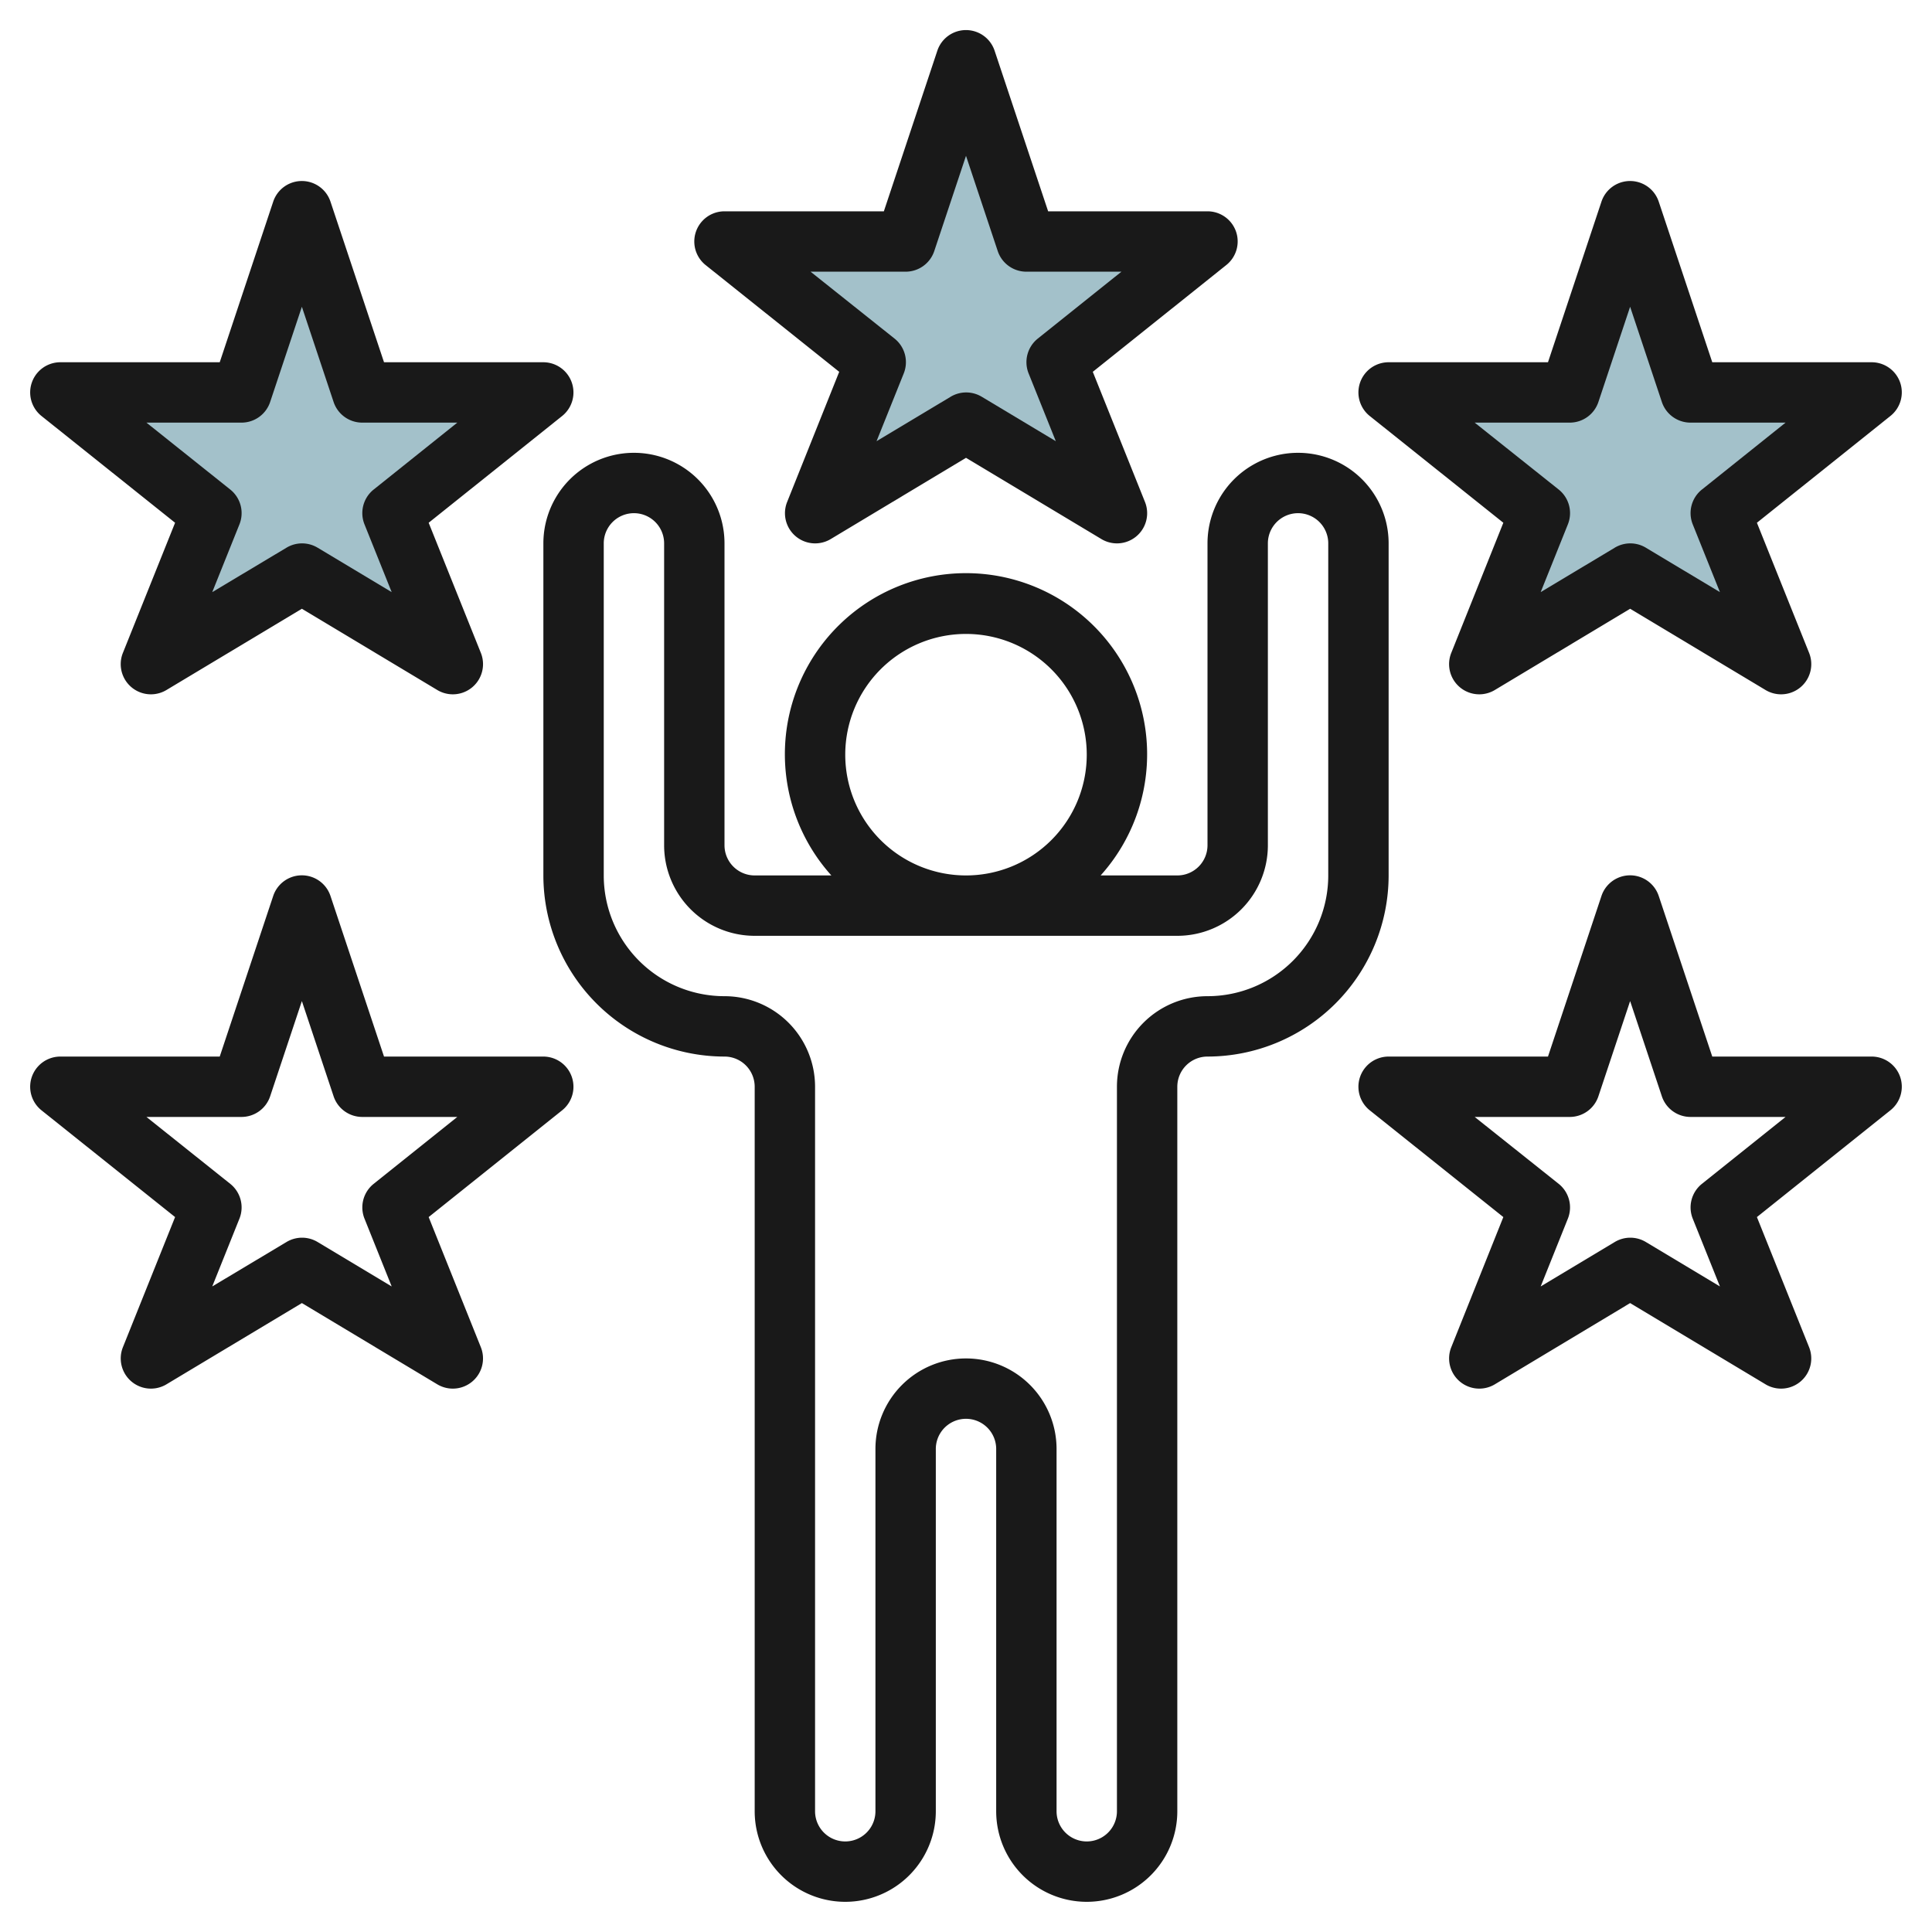
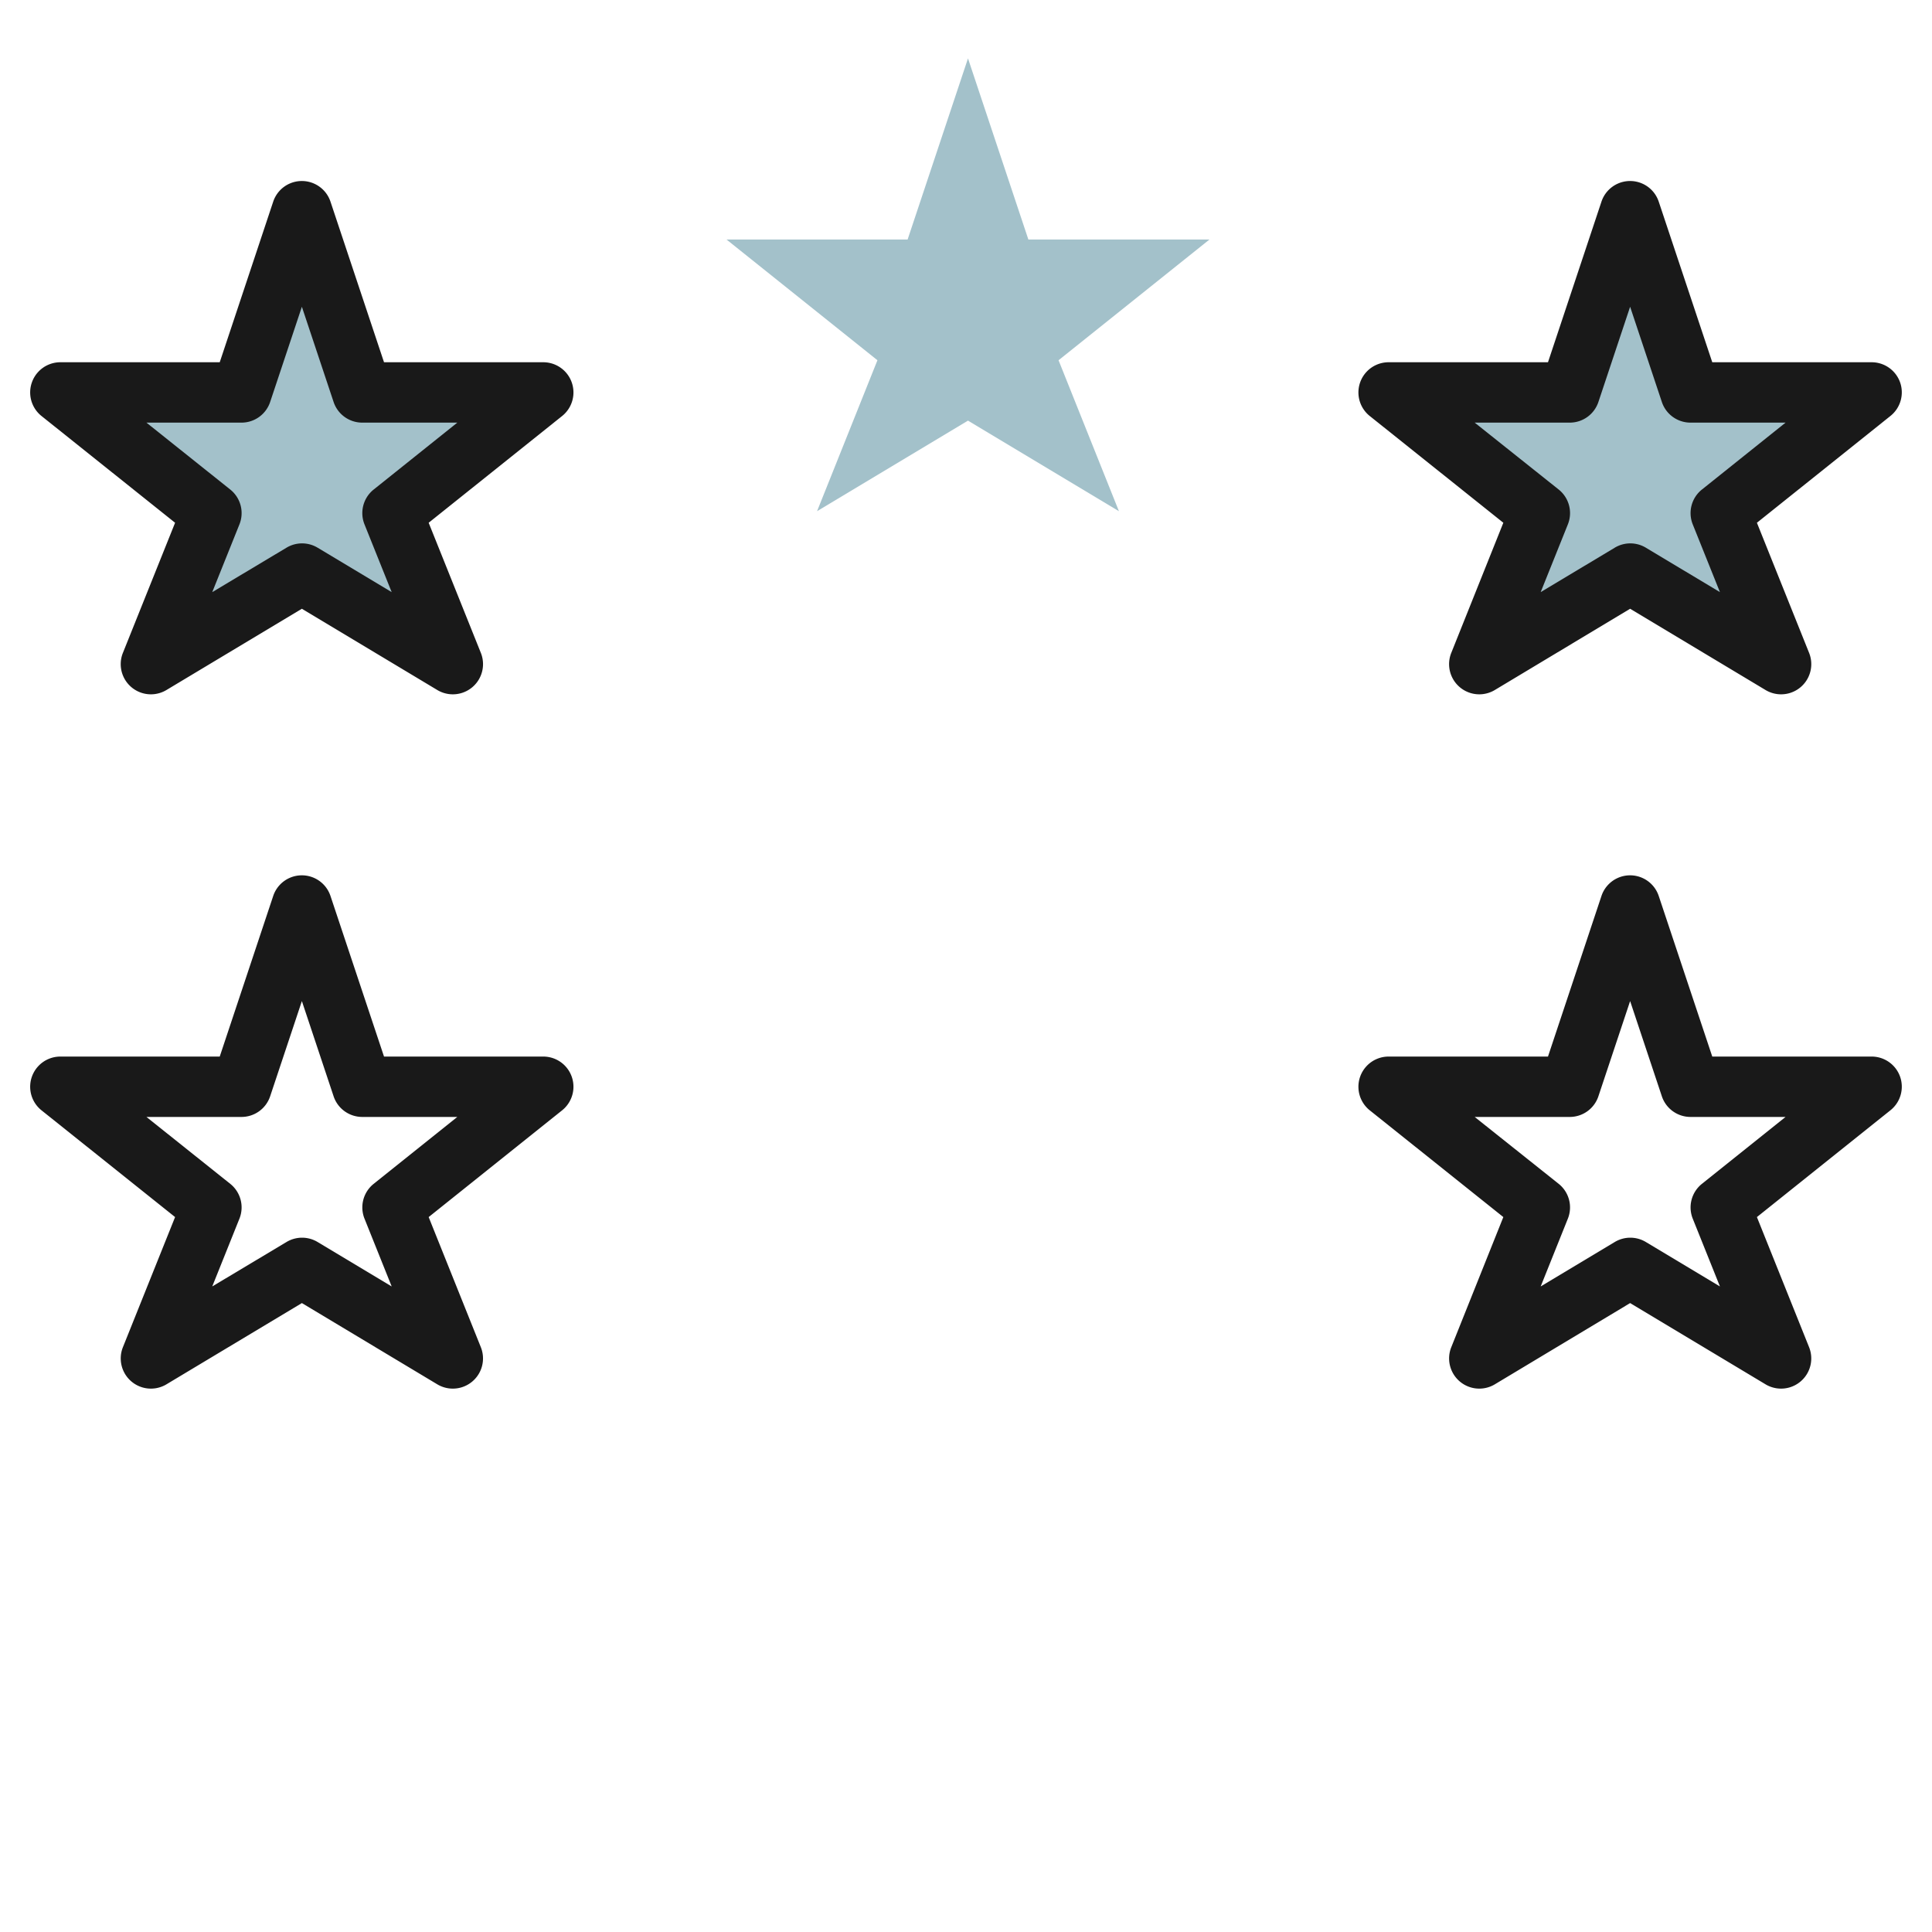
<svg xmlns="http://www.w3.org/2000/svg" id="Layer_3" height="512" viewBox="0 0 64 64" width="512" data-name="Layer 3">
  <path d="m32.066 13.934 5 3-2-5 5-4h-6l-2-6-2 6h-6l5 4-2 5z" fill="#a3c1ca" />
  <path d="m54.066 18.934 5 3-2-5 5-4h-6l-2-6-2 6h-6l5 4-2 5z" fill="#a3c1ca" />
  <path d="m10.066 18.934 5 3-2-5 5-4h-6l-2-6-2 6h-6l5 4-2 5z" fill="#a3c1ca" />
  <g fill="#191919">
-     <path d="m36 63a3 3 0 0 0 3-3v-24a1 1 0 0 1 1-1 6.006 6.006 0 0 0 6-6v-11a3 3 0 0 0 -6 0v10a1 1 0 0 1 -1 1h-2.54a6 6 0 1 0 -8.92 0h-2.54a1 1 0 0 1 -1-1v-10a3 3 0 0 0 -6 0v11a6.006 6.006 0 0 0 6 6 1 1 0 0 1 1 1v24a3 3 0 0 0 6 0v-12a1 1 0 0 1 2 0v12a3 3 0 0 0 3 3zm-8-38a4 4 0 1 1 4 4 4 4 0 0 1 -4-4zm4 20a3 3 0 0 0 -3 3v12a1 1 0 0 1 -2 0v-24a3 3 0 0 0 -3-3 4 4 0 0 1 -4-4v-11a1 1 0 0 1 2 0v10a3 3 0 0 0 3 3h14a3 3 0 0 0 3-3v-10a1 1 0 0 1 2 0v11a4 4 0 0 1 -4 4 3 3 0 0 0 -3 3v24a1 1 0 0 1 -2 0v-12a3 3 0 0 0 -3-3z" />
-     <path d="m40.944 7.669a1 1 0 0 0 -.944-.669h-5.279l-1.772-5.316a1 1 0 0 0 -1.9 0l-1.77 5.316h-5.279a1 1 0 0 0 -.625 1.781l4.425 3.536-1.725 4.311a1 1 0 0 0 1.444 1.229l4.481-2.691 4.485 2.691a1 1 0 0 0 1.444-1.229l-1.729-4.311 4.421-3.536a1 1 0 0 0 .323-1.112zm-6.569 3.55a1 1 0 0 0 -.3 1.153l.9 2.243-2.454-1.472a1 1 0 0 0 -1.03 0l-2.454 1.472.9-2.243a1 1 0 0 0 -.3-1.153l-2.786-2.219h3.149a1 1 0 0 0 .949-.684l1.051-3.154 1.051 3.154a1 1 0 0 0 .949.684h3.149z" />
    <path d="m62.944 12.669a1 1 0 0 0 -.944-.669h-5.279l-1.772-5.316a1 1 0 0 0 -1.9 0l-1.77 5.316h-5.279a1 1 0 0 0 -.625 1.781l4.425 3.536-1.725 4.311a1 1 0 0 0 1.444 1.229l4.481-2.691 4.485 2.691a1 1 0 0 0 1.444-1.229l-1.729-4.311 4.421-3.536a1 1 0 0 0 .323-1.112zm-6.569 3.55a1 1 0 0 0 -.3 1.153l.9 2.243-2.454-1.472a1 1 0 0 0 -1.03 0l-2.454 1.472.9-2.243a1 1 0 0 0 -.3-1.153l-2.786-2.219h3.149a1 1 0 0 0 .949-.684l1.051-3.154 1.051 3.154a1 1 0 0 0 .949.684h3.149z" />
    <path d="m2 12a1 1 0 0 0 -.625 1.781l4.425 3.536-1.729 4.311a1 1 0 0 0 1.444 1.229l4.485-2.691 4.485 2.691a1 1 0 0 0 1.444-1.229l-1.729-4.311 4.421-3.536a1 1 0 0 0 -.621-1.781h-5.279l-1.772-5.316a1 1 0 0 0 -1.9 0l-1.77 5.316zm6.949 1.316 1.051-3.154 1.051 3.154a1 1 0 0 0 .949.684h3.149l-2.774 2.219a1 1 0 0 0 -.3 1.153l.9 2.243-2.454-1.472a1 1 0 0 0 -1.03 0l-2.46 1.472.9-2.243a1 1 0 0 0 -.3-1.153l-2.78-2.219h3.149a1 1 0 0 0 .949-.684z" />
    <path d="m62.944 35.669a1 1 0 0 0 -.944-.669h-5.279l-1.772-5.316a1 1 0 0 0 -1.9 0l-1.77 5.316h-5.279a1 1 0 0 0 -.625 1.781l4.425 3.536-1.725 4.312a1 1 0 0 0 1.444 1.228l4.481-2.691 4.485 2.691a1 1 0 0 0 1.444-1.228l-1.729-4.312 4.421-3.536a1 1 0 0 0 .323-1.112zm-6.569 3.55a1 1 0 0 0 -.3 1.152l.9 2.244-2.454-1.472a1 1 0 0 0 -1.03 0l-2.454 1.472.9-2.244a1 1 0 0 0 -.3-1.152l-2.786-2.219h3.149a1 1 0 0 0 .949-.684l1.051-3.154 1.051 3.154a1 1 0 0 0 .949.684h3.149z" />
    <path d="m1.375 36.781 4.425 3.536-1.729 4.312a1 1 0 0 0 1.444 1.228l4.485-2.691 4.485 2.691a1 1 0 0 0 1.444-1.228l-1.729-4.312 4.421-3.536a1 1 0 0 0 -.621-1.781h-5.279l-1.772-5.316a1 1 0 0 0 -1.9 0l-1.77 5.316h-5.279a1 1 0 0 0 -.625 1.781zm6.625.219a1 1 0 0 0 .949-.684l1.051-3.154 1.051 3.154a1 1 0 0 0 .949.684h3.149l-2.774 2.219a1 1 0 0 0 -.3 1.152l.9 2.244-2.454-1.472a1 1 0 0 0 -1.03 0l-2.46 1.472.9-2.244a1 1 0 0 0 -.3-1.152l-2.78-2.219z" />
  </g>
</svg>